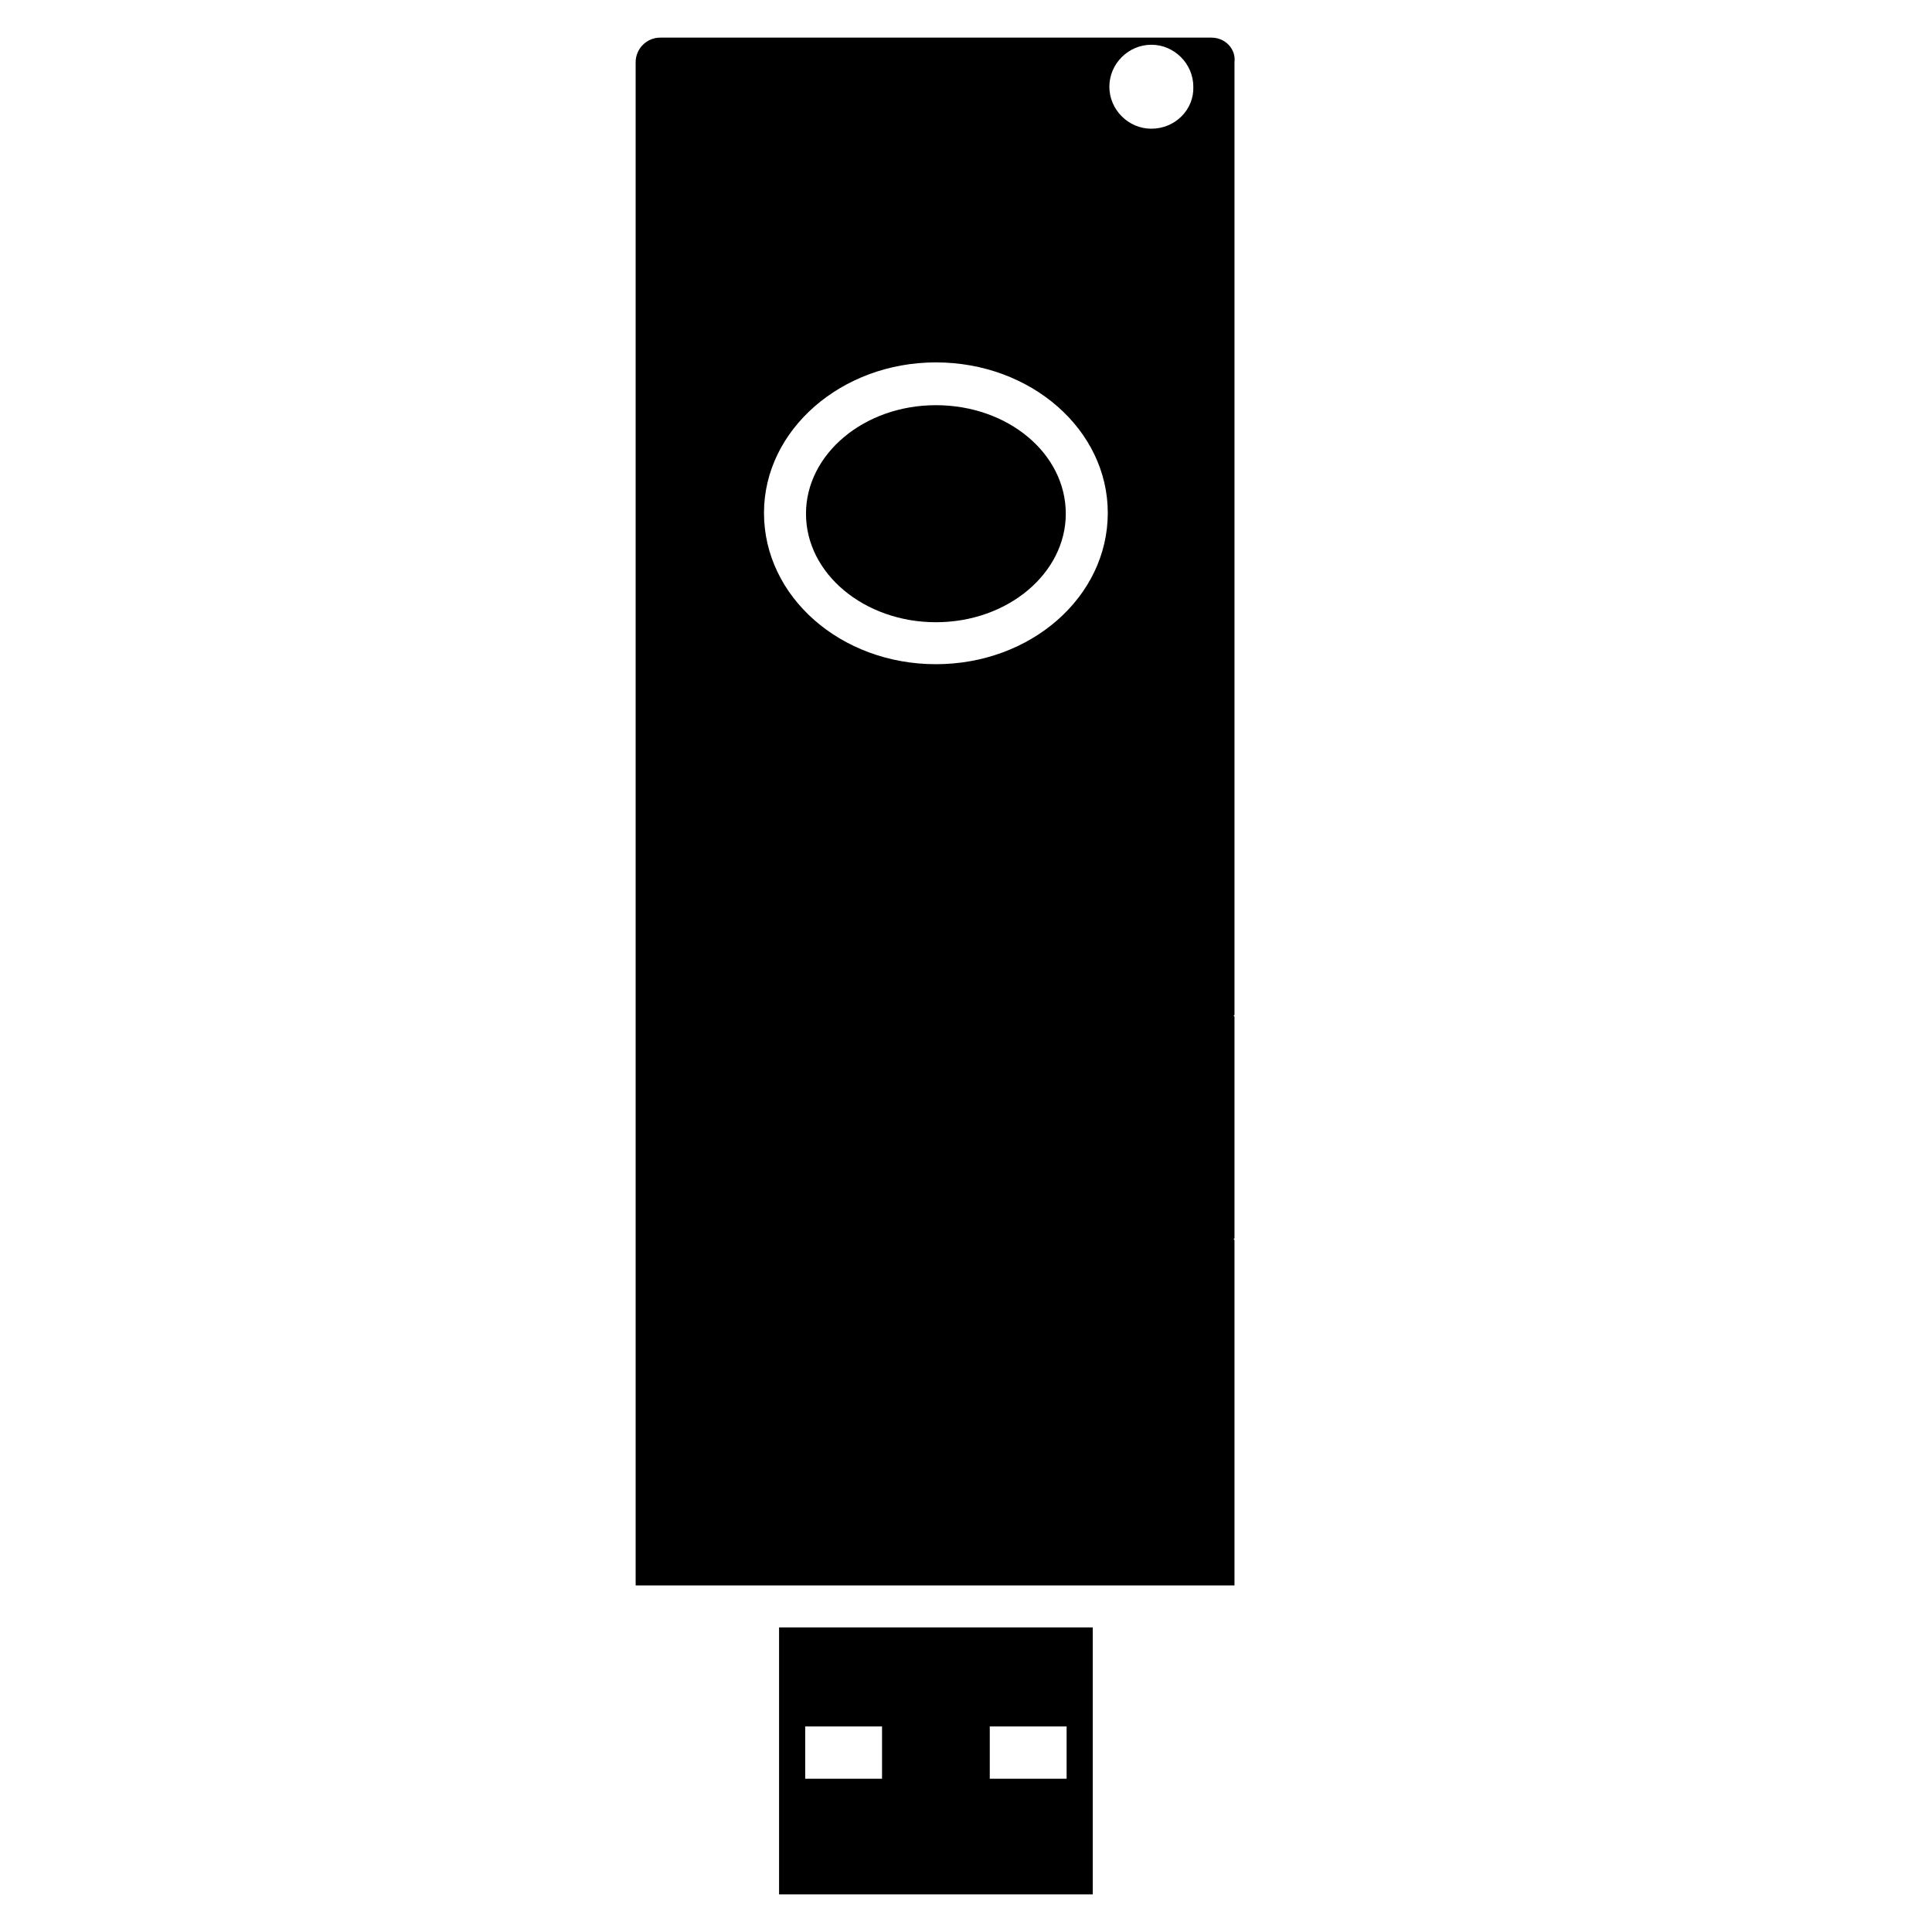
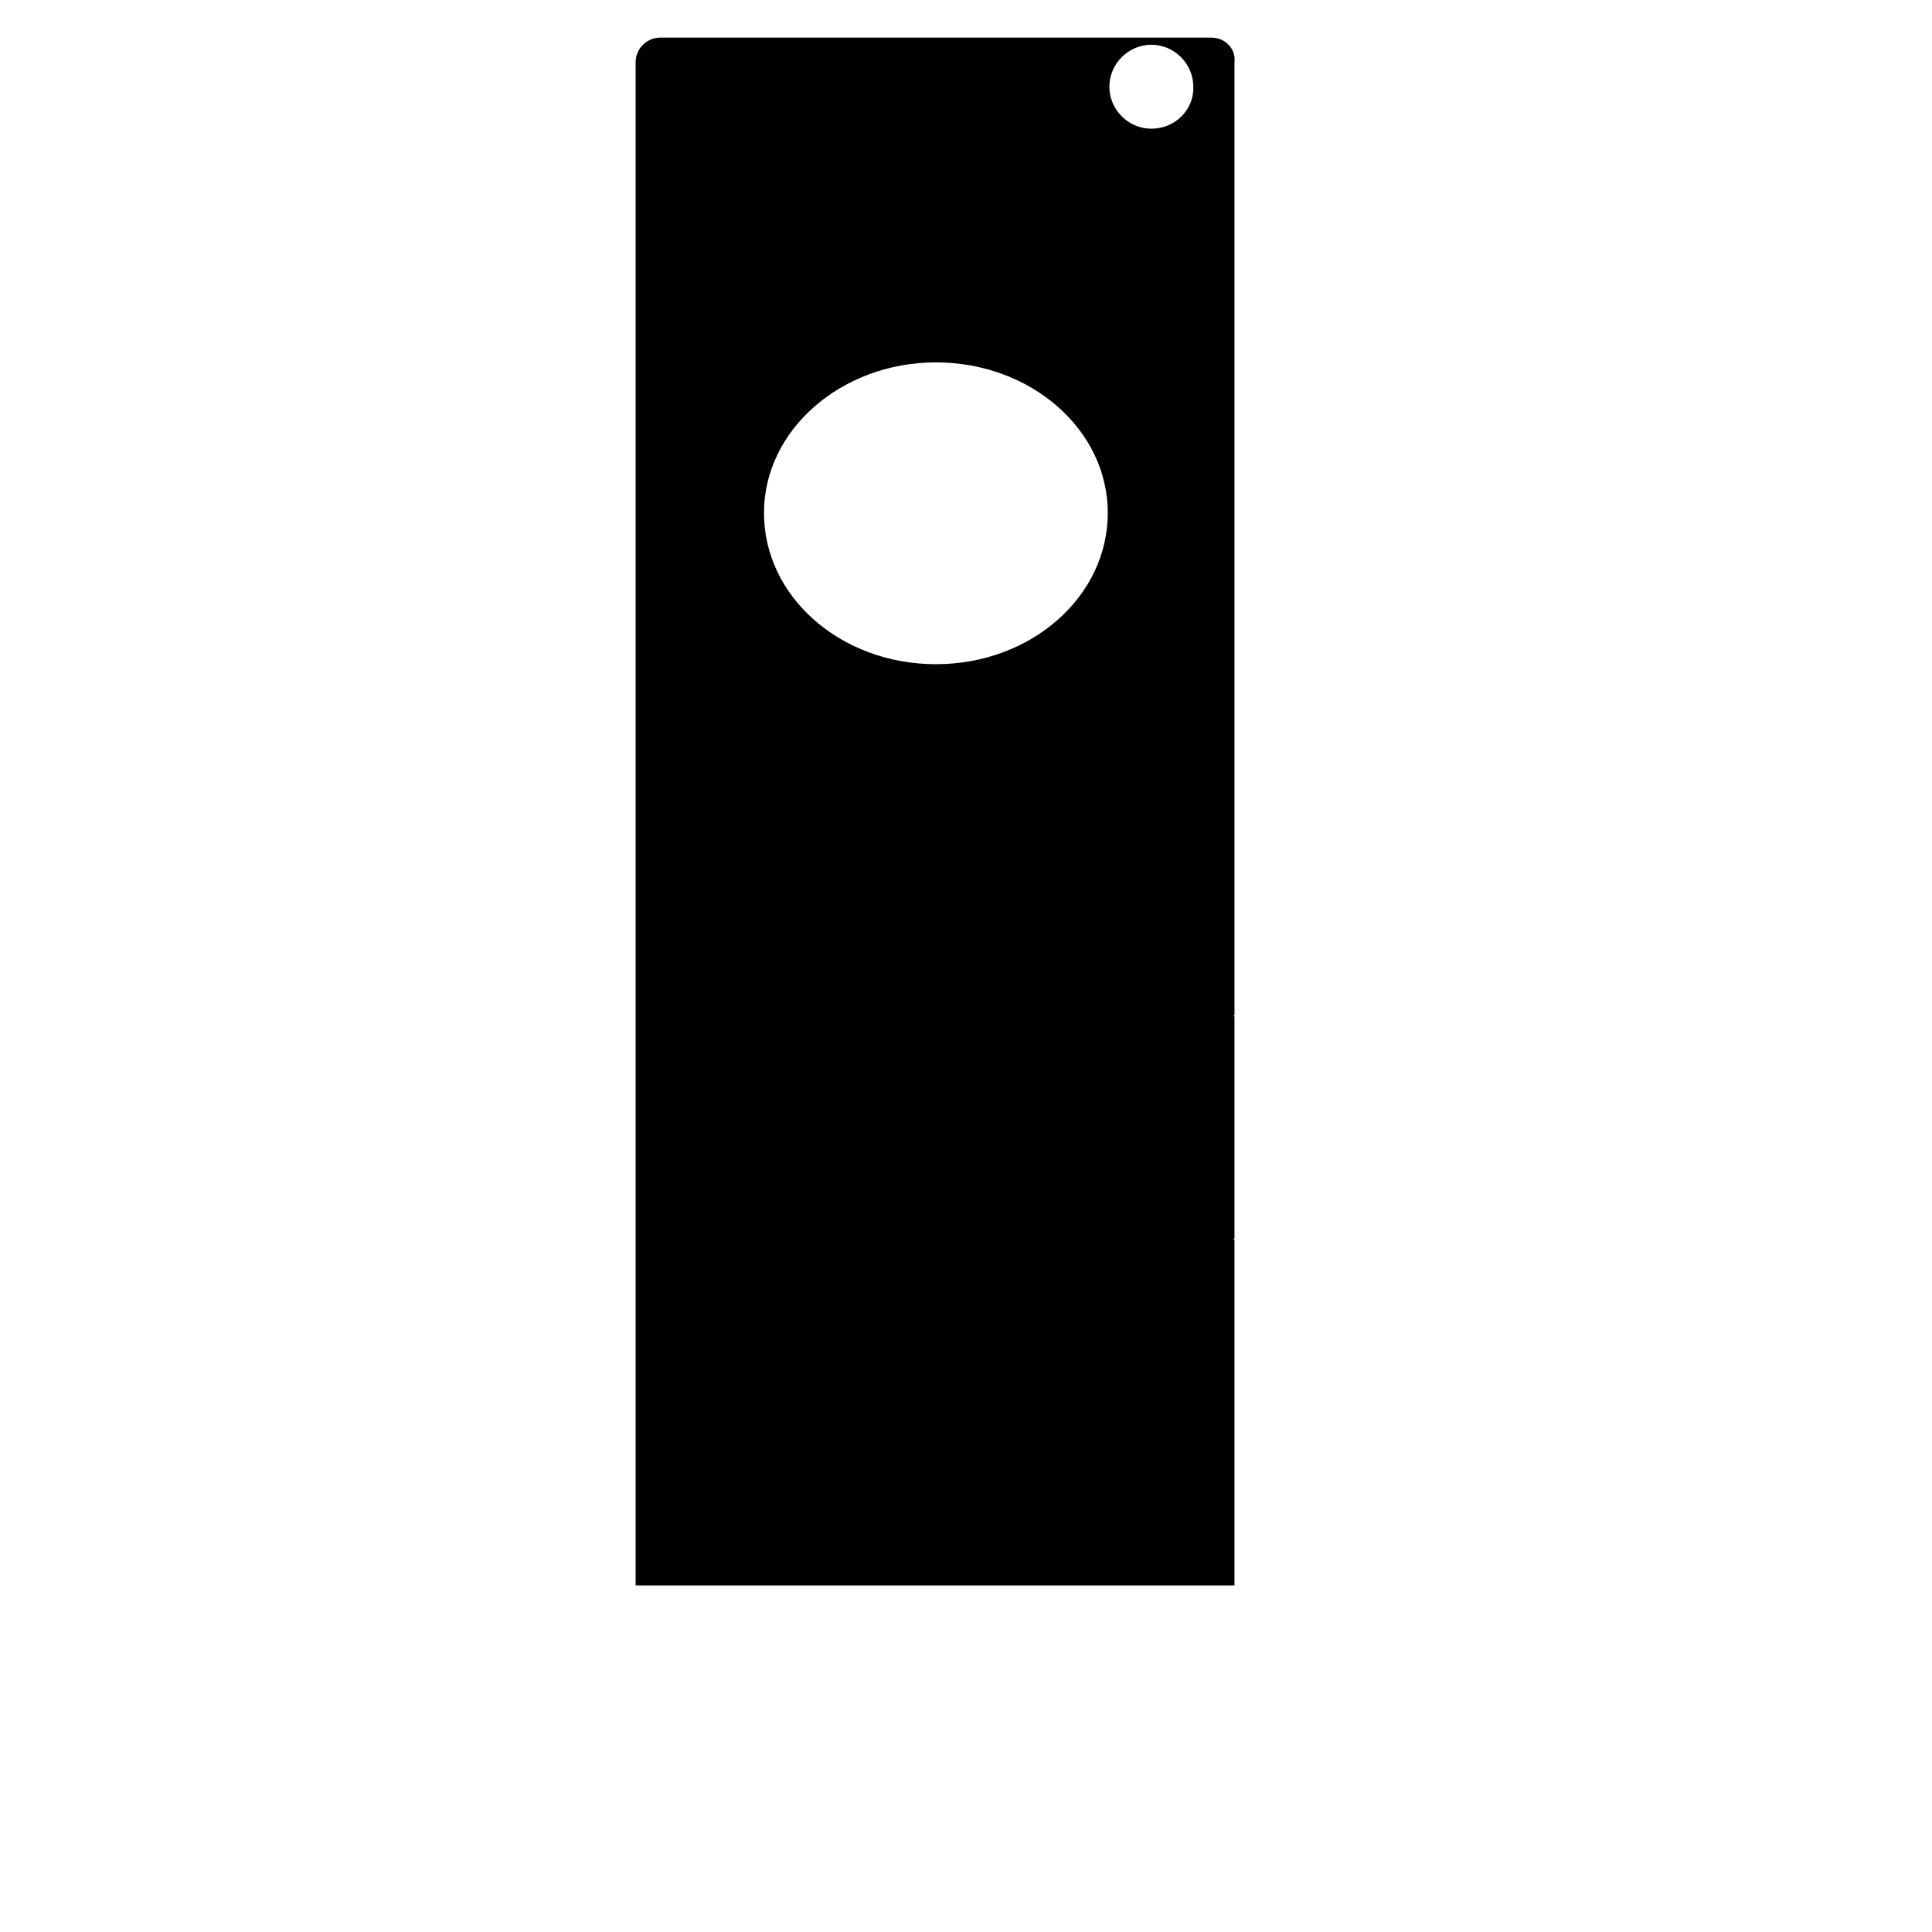
<svg xmlns="http://www.w3.org/2000/svg" fill="#000000" width="800px" height="800px" version="1.1" viewBox="144 144 512 512">
  <g>
-     <path d="m392.02 251.38c-19.102 0-34.426 13.016-34.426 28.758 0 15.953 15.535 28.758 34.426 28.758 19.102 0 34.426-13.016 34.426-28.758 0-15.953-15.324-28.758-34.426-28.758z" />
    <path d="m465.07 153.97h-146.11c-3.57 0-6.508 2.938-6.508 6.508v403.68h158.7v-91.527l-0.211-0.211s0-0.211 0.211-0.211v-58.777l-0.211-0.211s0-0.211 0.211-0.211v-252.53c0.422-3.57-2.519-6.508-6.086-6.508zm-73.051 166.05c-25.191 0-45.555-17.844-45.555-40.094 0-22.043 20.57-39.887 45.555-39.887 25.191 0 45.555 17.844 45.555 39.887-0.004 22.25-20.367 40.094-45.555 40.094zm57.098-141.91c-6.086 0-11.125-5.039-11.125-11.125 0-6.086 5.039-11.125 11.125-11.125 6.086 0 11.125 5.039 11.125 11.125 0.211 6.086-4.828 11.125-11.125 11.125z" />
-     <path d="m350.46 646.03h83.129v-70.742l-83.129-0.004zm55.84-44.504h20.363v13.855h-20.363zm-48.914 0h20.363v13.855h-20.363z" />
  </g>
</svg>